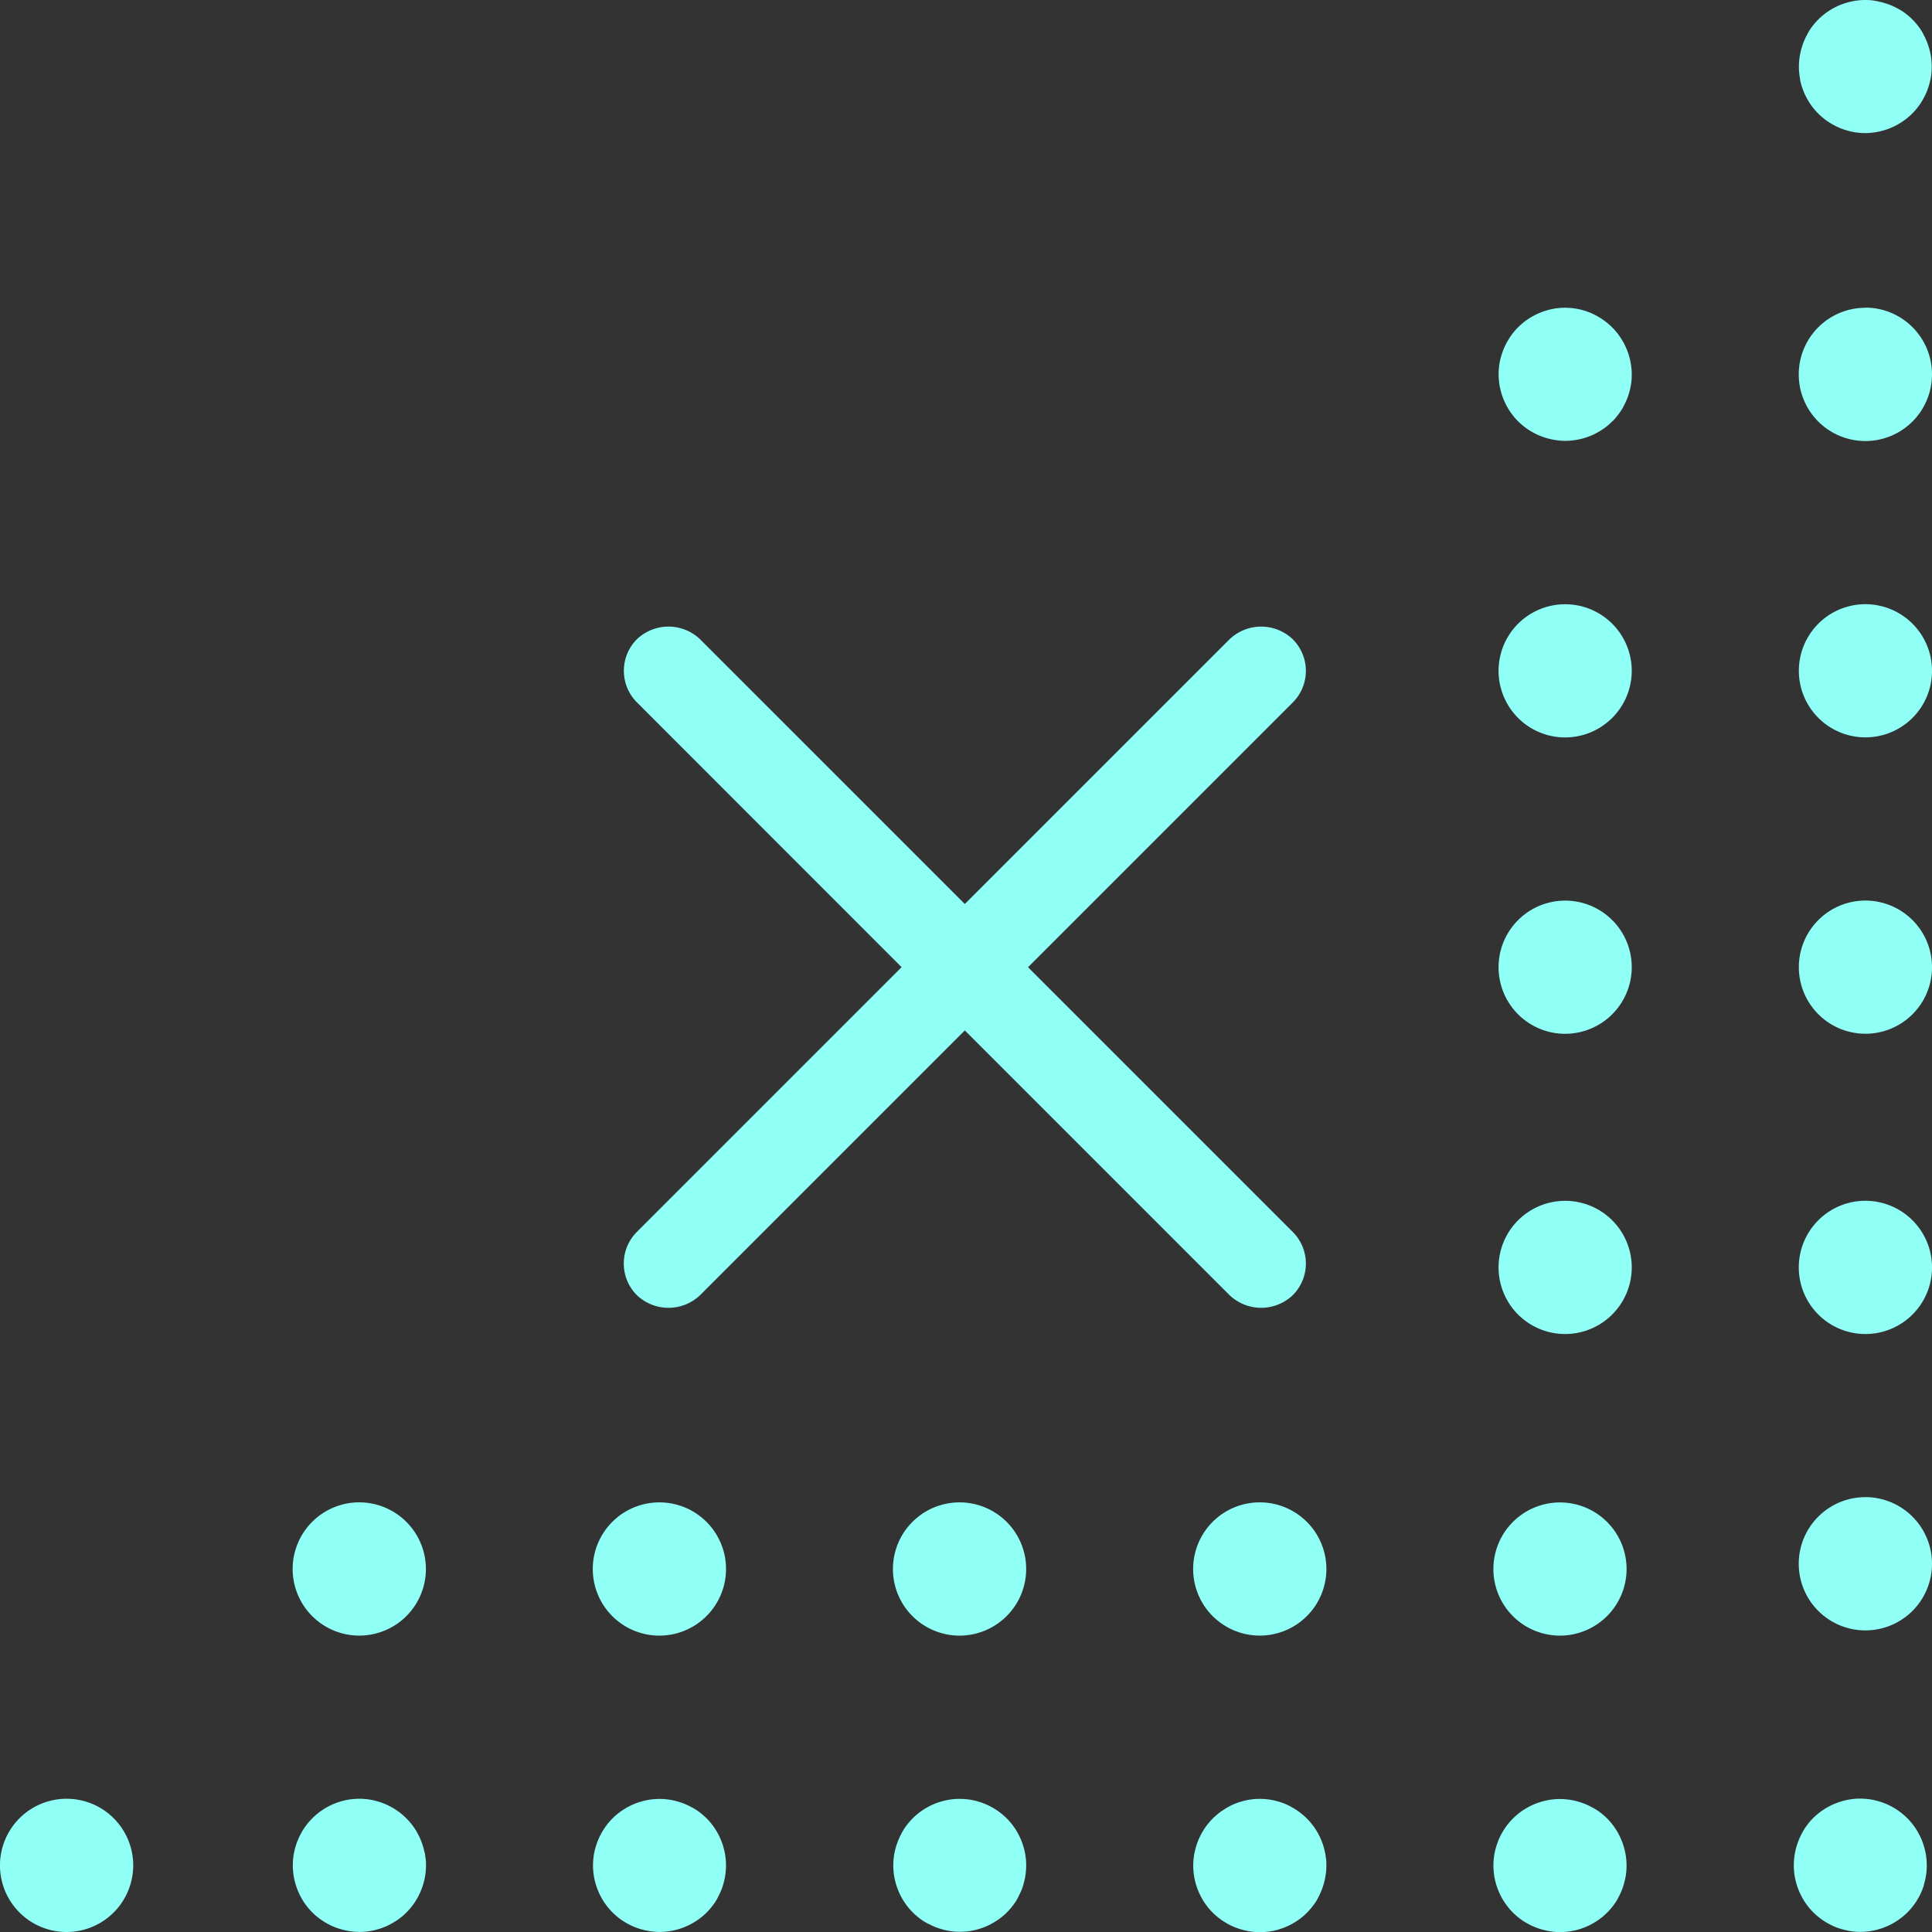
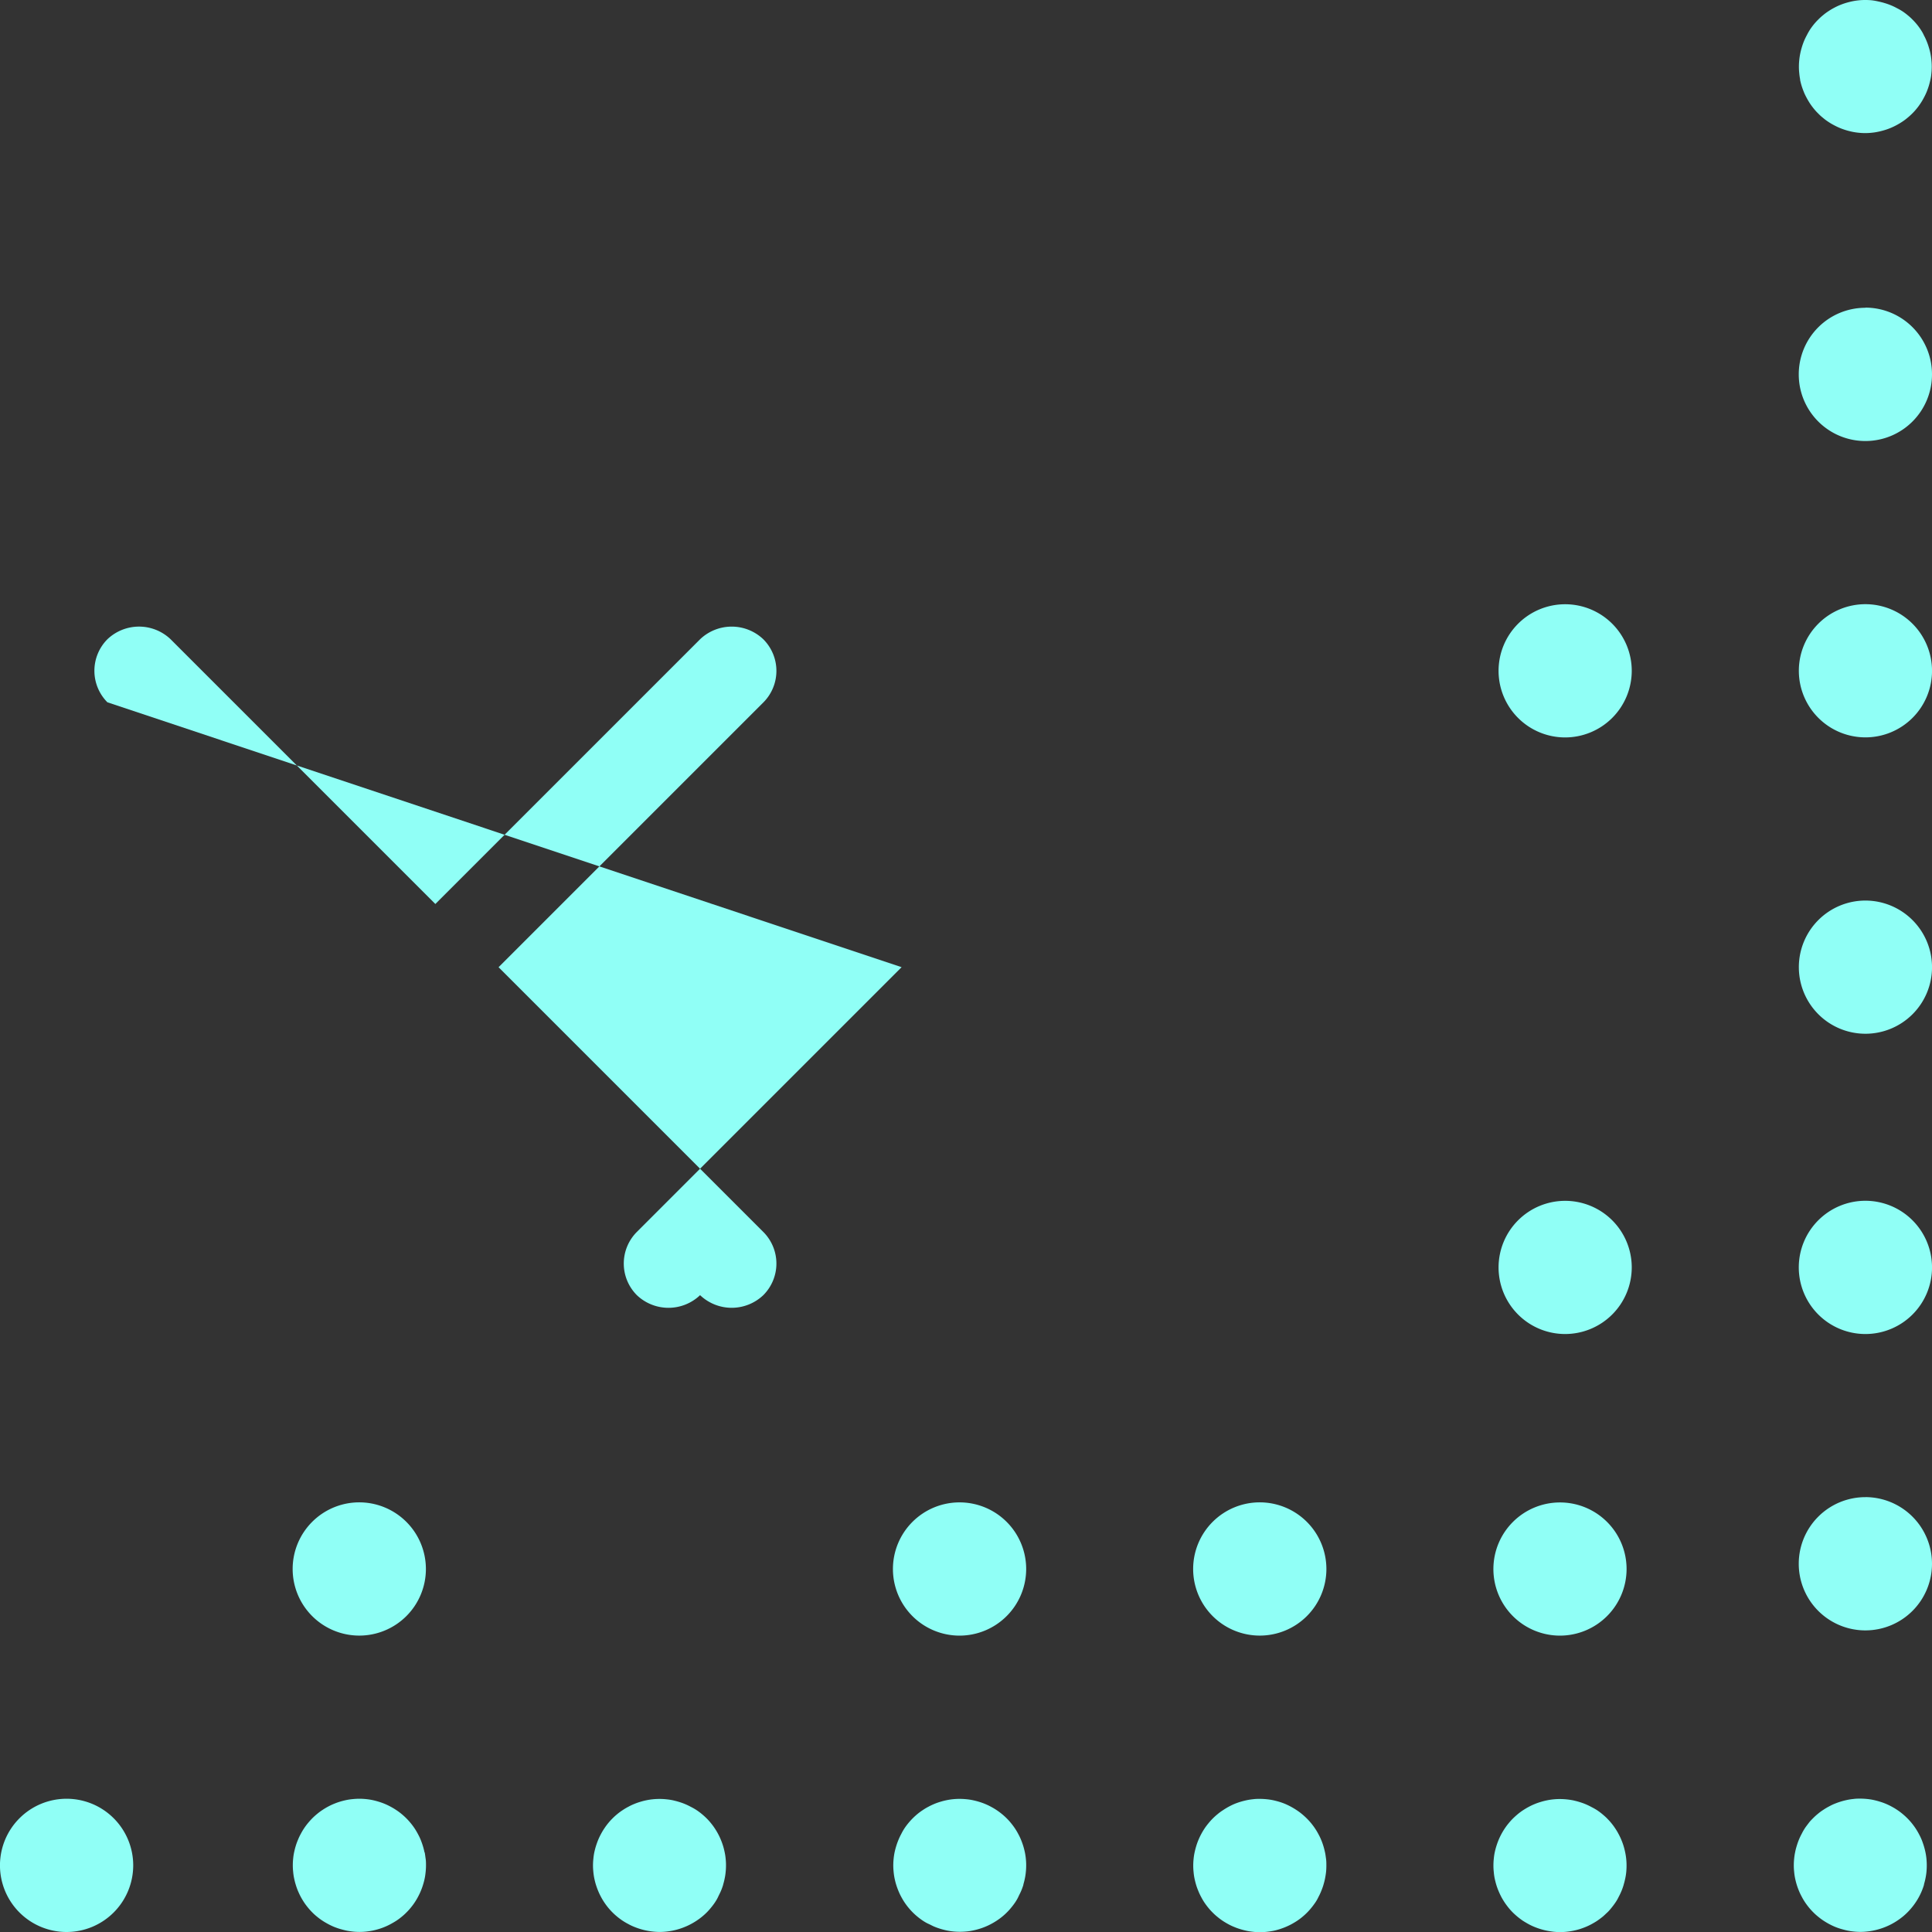
<svg xmlns="http://www.w3.org/2000/svg" width="61.303" height="61.303" viewBox="0 0 61.303 61.303">
  <rect x="0" y="0" width="61.303" height="61.303" fill="#333333" stroke="none" />
  <defs>
    <clipPath id="clip-path">
      <rect id="Rectangle_33" data-name="Rectangle 33" width="61.303" height="61.303" fill="#90fff6" />
    </clipPath>
  </defs>
  <g id="Group_160" data-name="Group 160" clip-path="url(#clip-path)">
    <path id="Path_170" data-name="Path 170" d="M64.069,26.241a2.113,2.113,0,1,0-2.114,2.114,2.116,2.116,0,0,0,2.114-2.114" transform="translate(-12.293 -4.956)" fill="#90fff6" />
    <path id="Path_171" data-name="Path 171" d="M63.769,74.559c.021-.068.037-.137.051-.2a1.921,1.921,0,0,0,.031-.2c.007-.074.01-.143.01-.211a1.937,1.937,0,0,0-.01-.2,2.007,2.007,0,0,0-.032-.21c-.014-.068-.03-.133-.05-.2a1.948,1.948,0,0,0-.07-.195,1.911,1.911,0,0,0-.088-.187,1.831,1.831,0,0,0-.106-.179,1.985,1.985,0,0,0-.123-.168c-.045-.056-.093-.107-.141-.156s-.1-.093-.152-.137a1.923,1.923,0,0,0-.167-.124,2.029,2.029,0,0,0-.177-.1,2.052,2.052,0,0,0-.19-.091,1.984,1.984,0,0,0-.193-.068c-.067-.021-.135-.037-.2-.052a2.239,2.239,0,0,0-.412-.041,1.977,1.977,0,0,0-.207.01,1.884,1.884,0,0,0-.206.031,2.067,2.067,0,0,0-.2.051,1.985,1.985,0,0,0-.193.068,1.9,1.9,0,0,0-.186.088c-.066.035-.125.071-.182.108a1.887,1.887,0,0,0-.164.121c-.056.047-.108.094-.157.142a1.967,1.967,0,0,0-.137.152,1.908,1.908,0,0,0-.122.164,1.954,1.954,0,0,0-.108.18c-.034.064-.064.127-.09.19s-.049.129-.069.193-.038.134-.052.2a1.765,1.765,0,0,0-.029.2,1.954,1.954,0,0,0-.011.211,1.782,1.782,0,0,0,.011.205,1.693,1.693,0,0,0,.029.207c.014.065.031.133.051.2s.044.132.07.194.056.127.088.188.069.121.107.179.082.115.123.167.092.106.139.154a2.305,2.305,0,0,0,.319.261c.058.037.119.073.18.106a1.716,1.716,0,0,0,.186.088,2.059,2.059,0,0,0,.2.071c.066.02.133.037.2.05s.139.024.208.032a1.919,1.919,0,0,0,.411,0c.068-.007.138-.017.207-.031s.134-.03.2-.05.13-.044.194-.07a1.865,1.865,0,0,0,.184-.087c.064-.035.124-.069.181-.107s.115-.082.168-.124.1-.091.153-.139.095-.1.138-.153.087-.111.126-.169.072-.114.1-.174a2.072,2.072,0,0,0,.091-.191,1.855,1.855,0,0,0,.068-.193" transform="translate(-12.25 -14.756)" fill="#90fff6" />
    <path id="Path_172" data-name="Path 172" d="M51.783,74.556c.019-.064.037-.133.05-.2s.024-.136.031-.2.01-.139.01-.207,0-.139-.01-.209-.017-.135-.031-.2-.031-.134-.051-.2a1.945,1.945,0,0,0-.069-.195,1.866,1.866,0,0,0-.087-.184,2.056,2.056,0,0,0-.107-.181c-.04-.06-.081-.115-.124-.168a2.095,2.095,0,0,0-.291-.291,1.689,1.689,0,0,0-.168-.125,2.249,2.249,0,0,0-.367-.2,1.812,1.812,0,0,0-.193-.069c-.067-.02-.134-.037-.2-.051a1.931,1.931,0,0,0-.2-.03c-.072-.007-.142-.011-.212-.011s-.138,0-.207.01a1.944,1.944,0,0,0-.206.031c-.065.014-.133.031-.2.051s-.13.043-.193.068a2.268,2.268,0,0,0-.366.2,1.577,1.577,0,0,0-.164.12,2.021,2.021,0,0,0-.157.141,1.9,1.9,0,0,0-.137.152,2.01,2.01,0,0,0-.126.168,2.192,2.192,0,0,0-.195.366,2.06,2.06,0,0,0-.071.2c-.02.067-.037.134-.051.2a1.7,1.7,0,0,0-.03.2,1.941,1.941,0,0,0-.011.211,1.806,1.806,0,0,0,.011.206,1.713,1.713,0,0,0,.03.207c.014.065.031.133.051.2s.044.13.07.193a1.8,1.8,0,0,0,.087.185,1.827,1.827,0,0,0,.107.182c.038.057.08.113.122.164a1.78,1.78,0,0,0,.14.154,1.653,1.653,0,0,0,.153.138,1.868,1.868,0,0,0,.168.125c.058.039.119.074.18.107a1.778,1.778,0,0,0,.185.087,2.013,2.013,0,0,0,.2.071c.066.02.134.037.2.051s.138.023.207.031a1.926,1.926,0,0,0,.412,0c.067-.007.137-.017.207-.03s.133-.031.2-.051a2.238,2.238,0,0,0,.38-.158c.06-.033.121-.068.18-.107a1.885,1.885,0,0,0,.165-.122,2.012,2.012,0,0,0,.153-.139,1.882,1.882,0,0,0,.137-.152c.047-.057.089-.114.128-.171s.072-.115.1-.176a1.707,1.707,0,0,0,.087-.186,2.063,2.063,0,0,0,.072-.2" transform="translate(-9.788 -14.756)" fill="#90fff6" />
    <path id="Path_173" data-name="Path 173" d="M63.862,62.109a2.113,2.113,0,1,0-2.114,2.114,2.116,2.116,0,0,0,2.114-2.114" transform="translate(-12.25 -12.324)" fill="#90fff6" />
-     <path id="Path_174" data-name="Path 174" d="M64.069,38.077a2.113,2.113,0,1,0-2.114,2.114,2.116,2.116,0,0,0,2.114-2.114" transform="translate(-12.293 -7.388)" fill="#90fff6" />
    <path id="Path_175" data-name="Path 175" d="M39.886,62.109a2.114,2.114,0,1,0-2.114,2.114,2.116,2.116,0,0,0,2.114-2.114" transform="translate(-7.325 -12.324)" fill="#90fff6" />
    <path id="Path_176" data-name="Path 176" d="M64.069,50.065a2.113,2.113,0,1,0-2.114,2.114,2.116,2.116,0,0,0,2.114-2.114" transform="translate(-12.293 -9.85)" fill="#90fff6" />
    <path id="Path_177" data-name="Path 177" d="M49.761,59.994a2.114,2.114,0,1,0,2.114,2.114,2.116,2.116,0,0,0-2.114-2.114" transform="translate(-9.788 -12.324)" fill="#90fff6" />
    <path id="Path_178" data-name="Path 178" d="M15.87,73.532c-.014-.067-.031-.134-.051-.2s-.044-.132-.069-.195-.056-.126-.088-.185a2.073,2.073,0,0,0-.106-.18,2.022,2.022,0,0,0-.124-.167,2.057,2.057,0,0,0-.292-.292,1.746,1.746,0,0,0-.168-.124,2,2,0,0,0-.177-.106,2.048,2.048,0,0,0-.19-.091,1.911,1.911,0,0,0-.192-.068c-.068-.021-.134-.038-.2-.052a1.914,1.914,0,0,0-.2-.03,2.105,2.105,0,0,0-.211-.011,1.988,1.988,0,0,0-.207.011,1.758,1.758,0,0,0-.206.03c-.066.014-.134.031-.2.051s-.13.043-.192.069a1.968,1.968,0,0,0-.185.087,2.081,2.081,0,0,0-.18.108,1.7,1.7,0,0,0-.165.122,2.1,2.1,0,0,0-.157.141c-.047.048-.094.1-.137.152s-.087.11-.125.168a2,2,0,0,0-.106.179,1.69,1.69,0,0,0-.089.189,1.867,1.867,0,0,0-.07.193c-.021.068-.037.136-.051.2a1.7,1.7,0,0,0-.03.2,1.94,1.94,0,0,0-.011.211,1.805,1.805,0,0,0,.011.206,1.714,1.714,0,0,0,.03.207c.014.065.03.133.051.2a1.945,1.945,0,0,0,.069.195c.027.064.056.126.088.187s.069.122.107.18.081.114.124.167a1.961,1.961,0,0,0,.138.153,1.664,1.664,0,0,0,.153.138,1.939,1.939,0,0,0,.168.124c.058.039.12.074.181.107a1.952,1.952,0,0,0,.184.088c.065.026.13.05.2.07s.134.037.2.051.138.023.207.031a1.964,1.964,0,0,0,.41,0c.068-.008.139-.017.208-.031s.134-.031.2-.051.13-.043.192-.069.126-.056.188-.09.121-.068.18-.106a1.917,1.917,0,0,0,.164-.122,1.716,1.716,0,0,0,.153-.139,1.767,1.767,0,0,0,.138-.152,1.923,1.923,0,0,0,.124-.167c.039-.06.075-.118.106-.179a1.946,1.946,0,0,0,.09-.19,1.861,1.861,0,0,0,.069-.193,1.943,1.943,0,0,0,.052-.2c.014-.067.023-.137.03-.206s.011-.137.011-.206,0-.139-.011-.209-.017-.136-.03-.2" transform="translate(-2.4 -14.756)" fill="#90fff6" />
    <path id="Path_179" data-name="Path 179" d="M4.227,73.945a2.114,2.114,0,1,0-2.114,2.114,2.116,2.116,0,0,0,2.114-2.114" transform="translate(0 -14.756)" fill="#90fff6" />
    <path id="Path_180" data-name="Path 180" d="M13.8,59.994a2.114,2.114,0,1,0,2.114,2.114A2.116,2.116,0,0,0,13.8,59.994" transform="translate(-2.4 -12.324)" fill="#90fff6" />
    <path id="Path_181" data-name="Path 181" d="M39.795,74.557c.019-.065.037-.134.05-.2a1.729,1.729,0,0,0,.03-.2,1.961,1.961,0,0,0,.011-.211,1.78,1.78,0,0,0-.01-.205,1.845,1.845,0,0,0-.031-.208c-.014-.068-.031-.134-.051-.2s-.044-.131-.07-.195a1.694,1.694,0,0,0-.087-.184,1.815,1.815,0,0,0-.106-.18,2.014,2.014,0,0,0-.125-.168,1.727,1.727,0,0,0-.139-.154,1.954,1.954,0,0,0-.152-.137,2.065,2.065,0,0,0-.344-.229,1.884,1.884,0,0,0-.191-.091,1.911,1.911,0,0,0-.192-.068c-.068-.021-.134-.037-.2-.051a1.741,1.741,0,0,0-.2-.03c-.072-.007-.142-.011-.212-.011a1.988,1.988,0,0,0-.207.01,1.9,1.9,0,0,0-.205.031,2.026,2.026,0,0,0-.2.051,1.857,1.857,0,0,0-.193.068c-.064.027-.126.056-.185.088a1.788,1.788,0,0,0-.181.108,1.768,1.768,0,0,0-.164.12,2.154,2.154,0,0,0-.295.295,1.892,1.892,0,0,0-.124.167,1.8,1.8,0,0,0-.1.176,1.843,1.843,0,0,0-.09.19c-.027.065-.05.13-.07.195s-.038.134-.052.2a2.027,2.027,0,0,0-.03.2,2.1,2.1,0,0,0-.011.21,2.024,2.024,0,0,0,.011.207,1.975,1.975,0,0,0,.03.206c.014.065.03.133.051.2s.044.132.07.194a1.75,1.75,0,0,0,.088.187,2.013,2.013,0,0,0,.107.181,2.1,2.1,0,0,0,.262.319,1.931,1.931,0,0,0,.153.138c.053.044.11.086.167.124s.118.074.177.1.126.064.188.09a2.073,2.073,0,0,0,.2.071c.066.02.134.037.2.051a2.1,2.1,0,0,0,.617.03,1.712,1.712,0,0,0,.207-.031,2.011,2.011,0,0,0,.2-.051,1.929,1.929,0,0,0,.193-.069,1.815,1.815,0,0,0,.186-.088,2.155,2.155,0,0,0,.348-.23,1.967,1.967,0,0,0,.153-.139,1.772,1.772,0,0,0,.137-.152,2.066,2.066,0,0,0,.126-.168c.037-.056.073-.116.1-.176s.064-.127.09-.19a1.894,1.894,0,0,0,.07-.195" transform="translate(-7.325 -14.756)" fill="#90fff6" />
-     <path id="Path_182" data-name="Path 182" d="M27.9,62.109a2.114,2.114,0,1,0-2.114,2.114A2.116,2.116,0,0,0,27.9,62.109" transform="translate(-4.863 -12.324)" fill="#90fff6" />
    <path id="Path_183" data-name="Path 183" d="M27.807,74.557c.02-.066.037-.134.05-.2a1.729,1.729,0,0,0,.03-.2,1.961,1.961,0,0,0,.011-.211,1.78,1.78,0,0,0-.01-.205,1.845,1.845,0,0,0-.031-.208c-.014-.068-.03-.133-.05-.2s-.044-.132-.07-.195a1.892,1.892,0,0,0-.087-.186,1.985,1.985,0,0,0-.107-.18,1.831,1.831,0,0,0-.124-.168,1.756,1.756,0,0,0-.14-.155c-.048-.048-.1-.094-.152-.137a1.933,1.933,0,0,0-.168-.124,1.807,1.807,0,0,0-.176-.1,1.884,1.884,0,0,0-.191-.091,1.844,1.844,0,0,0-.192-.068c-.068-.021-.136-.037-.2-.052a1.928,1.928,0,0,0-.2-.029,1.89,1.89,0,0,0-.211-.011,2,2,0,0,0-.207.01,1.9,1.9,0,0,0-.205.031,2.025,2.025,0,0,0-.2.051,1.844,1.844,0,0,0-.192.068,1.8,1.8,0,0,0-.185.088,1.865,1.865,0,0,0-.182.108,1.767,1.767,0,0,0-.164.12,1.979,1.979,0,0,0-.157.142,1.913,1.913,0,0,0-.137.151,2,2,0,0,0-.123.167,1.9,1.9,0,0,0-.106.177,2.059,2.059,0,0,0-.091.191c-.026.064-.049.129-.069.193s-.038.134-.052.2a1.765,1.765,0,0,0-.029.2,1.961,1.961,0,0,0-.012.211,1.993,1.993,0,0,0,.011.205,1.86,1.86,0,0,0,.03.207c.014.065.03.133.051.2s.044.132.07.194a2,2,0,0,0,.088.187,1.926,1.926,0,0,0,.107.18,2.037,2.037,0,0,0,.262.32,1.931,1.931,0,0,0,.153.138c.053.044.11.086.167.124s.119.074.181.106a1.627,1.627,0,0,0,.184.088,2.073,2.073,0,0,0,.2.071c.065.02.133.037.2.05a2.054,2.054,0,0,0,.208.031,1.861,1.861,0,0,0,.41,0c.068-.007.138-.017.207-.031s.134-.03.2-.051a1.834,1.834,0,0,0,.191-.069,1.751,1.751,0,0,0,.187-.088,2.077,2.077,0,0,0,.18-.107,1.984,1.984,0,0,0,.168-.123,1.961,1.961,0,0,0,.153-.138,1.779,1.779,0,0,0,.137-.153,2.021,2.021,0,0,0,.126-.168c.037-.056.073-.116.1-.176s.064-.127.09-.19a1.894,1.894,0,0,0,.07-.195" transform="translate(-4.862 -14.756)" fill="#90fff6" />
    <path id="Path_184" data-name="Path 184" d="M71.871,2.526c.014.068.031.136.051.2s.044.129.07.194.055.122.087.182.07.125.106.18a2.028,2.028,0,0,0,.125.169,1.655,1.655,0,0,0,.138.151,1.422,1.422,0,0,0,.152.138,1.55,1.55,0,0,0,.166.124,1.782,1.782,0,0,0,.18.107c.064.034.126.064.191.091s.129.049.194.069.134.037.2.051a2.031,2.031,0,0,0,.2.03,1.949,1.949,0,0,0,.414,0,1.774,1.774,0,0,0,.2-.031c.072-.014.139-.032.206-.052a1.9,1.9,0,0,0,.191-.068,2.048,2.048,0,0,0,.188-.089c.062-.033.122-.069.18-.107a1.611,1.611,0,0,0,.162-.12,1.989,1.989,0,0,0,.157-.141,1.924,1.924,0,0,0,.139-.153,1.768,1.768,0,0,0,.123-.167,1.716,1.716,0,0,0,.106-.178,1.936,1.936,0,0,0,.091-.189c.025-.062.049-.128.069-.193s.037-.136.052-.2.024-.134.03-.2a1.953,1.953,0,0,0,.011-.211,1.8,1.8,0,0,0-.011-.205,2.047,2.047,0,0,0-.03-.207c-.014-.068-.031-.135-.052-.2a1.874,1.874,0,0,0-.071-.2,1.8,1.8,0,0,0-.086-.182C75.774,1.058,75.739,1,75.7.94a1.864,1.864,0,0,0-.122-.166,2,2,0,0,0-.14-.154,1.774,1.774,0,0,0-.151-.137A1.957,1.957,0,0,0,75.12.358a1.908,1.908,0,0,0-.176-.1,1.968,1.968,0,0,0-.191-.091,2.053,2.053,0,0,0-.2-.07c-.066-.02-.133-.037-.2-.051A1.994,1.994,0,0,0,74.152.01a2.136,2.136,0,0,0-.416,0,2.078,2.078,0,0,0-.206.031c-.065.014-.133.031-.2.051s-.13.043-.194.069-.126.056-.187.089a1.817,1.817,0,0,0-.178.106,1.648,1.648,0,0,0-.165.122,1.693,1.693,0,0,0-.155.14,1.925,1.925,0,0,0-.14.153c-.043.053-.085.109-.123.167a1.93,1.93,0,0,0-.1.176,2.076,2.076,0,0,0-.092.191c-.026.064-.049.13-.07.2s-.036.131-.05.2a2,2,0,0,0-.03.2,1.971,1.971,0,0,0-.011.211,1.809,1.809,0,0,0,.011.207,1.871,1.871,0,0,0,.03.207" transform="translate(-14.755 0)" fill="#90fff6" />
    <path id="Path_185" data-name="Path 185" d="M73.945,35.963a2.113,2.113,0,1,0,2.114,2.114,2.116,2.116,0,0,0-2.114-2.114" transform="translate(-14.755 -7.388)" fill="#90fff6" />
    <path id="Path_186" data-name="Path 186" d="M73.945,59.787A2.114,2.114,0,1,0,76.058,61.9a2.116,2.116,0,0,0-2.114-2.114" transform="translate(-14.755 -12.282)" fill="#90fff6" />
    <path id="Path_187" data-name="Path 187" d="M73.945,24.127a2.113,2.113,0,1,0,2.114,2.114,2.116,2.116,0,0,0-2.114-2.114" transform="translate(-14.755 -4.956)" fill="#90fff6" />
    <path id="Path_188" data-name="Path 188" d="M75.759,74.556c.019-.064.037-.133.05-.2a1.887,1.887,0,0,0,.031-.2c.007-.074.01-.143.01-.211a2,2,0,0,0-.01-.206,1.884,1.884,0,0,0-.031-.207c-.014-.068-.031-.133-.051-.2s-.044-.133-.07-.2a1.9,1.9,0,0,0-.087-.182,2.021,2.021,0,0,0-.107-.181c-.04-.06-.081-.115-.124-.168a2,2,0,0,0-.14-.154,1.9,1.9,0,0,0-.151-.137,1.863,1.863,0,0,0-.168-.125,2,2,0,0,0-.177-.106,2.049,2.049,0,0,0-.19-.091,1.925,1.925,0,0,0-.193-.068c-.068-.021-.134-.038-.2-.052a1.741,1.741,0,0,0-.2-.03c-.072-.007-.142-.011-.212-.011s-.138,0-.207.01a1.914,1.914,0,0,0-.206.031c-.067.014-.134.031-.2.051s-.13.043-.195.069-.125.056-.184.088a1.85,1.85,0,0,0-.18.107,1.578,1.578,0,0,0-.164.12,2.02,2.02,0,0,0-.157.141c-.048.049-.1.1-.139.153s-.085.109-.123.167a1.659,1.659,0,0,0-.1.175,1.912,1.912,0,0,0-.092.193c-.026.064-.049.13-.07.2s-.037.131-.05.2a1.78,1.78,0,0,0-.03.2,1.939,1.939,0,0,0-.011.211,1.8,1.8,0,0,0,.011.206,1.713,1.713,0,0,0,.03.207c.014.066.031.134.051.2s.043.129.069.192a1.8,1.8,0,0,0,.088.185,1.827,1.827,0,0,0,.107.182c.039.058.081.114.123.166a1.969,1.969,0,0,0,.139.153,1.653,1.653,0,0,0,.153.138,1.868,1.868,0,0,0,.168.125c.057.038.118.074.177.106s.126.064.188.09.13.05.2.07.134.037.2.051a1.9,1.9,0,0,0,.2.03,1.857,1.857,0,0,0,.415,0,2.027,2.027,0,0,0,.207-.031c.068-.014.135-.031.2-.051a1.986,1.986,0,0,0,.193-.069,2.024,2.024,0,0,0,.187-.088c.064-.034.124-.07.181-.108s.113-.08.167-.123a1.969,1.969,0,0,0,.153-.139,1.931,1.931,0,0,0,.138-.153,1.885,1.885,0,0,0,.124-.167,1.957,1.957,0,0,0,.107-.178,2.038,2.038,0,0,0,.089-.189c.026-.064.05-.13.07-.2" transform="translate(-14.713 -14.756)" fill="#90fff6" />
    <path id="Path_189" data-name="Path 189" d="M73.945,12.291A2.114,2.114,0,1,0,76.058,14.4a2.116,2.116,0,0,0-2.114-2.114" transform="translate(-14.755 -2.525)" fill="#90fff6" />
    <path id="Path_190" data-name="Path 190" d="M73.945,47.951a2.114,2.114,0,1,0,2.114,2.114,2.116,2.116,0,0,0-2.114-2.114" transform="translate(-14.755 -9.85)" fill="#90fff6" />
-     <path id="Path_191" data-name="Path 191" d="M63.977,15.02c.021-.068.037-.137.051-.2a1.922,1.922,0,0,0,.031-.2c.007-.074.01-.143.01-.211a1.932,1.932,0,0,0-.01-.2,1.994,1.994,0,0,0-.032-.211c-.014-.068-.03-.133-.05-.2a1.948,1.948,0,0,0-.07-.195,2.163,2.163,0,0,0-.195-.366,1.986,1.986,0,0,0-.123-.168c-.045-.056-.093-.107-.141-.156s-.1-.093-.152-.137a1.923,1.923,0,0,0-.167-.124,2.329,2.329,0,0,0-.367-.2c-.062-.025-.127-.049-.193-.069s-.135-.037-.2-.052a2.24,2.24,0,0,0-.412-.041,1.976,1.976,0,0,0-.207.01,1.885,1.885,0,0,0-.206.031,2.068,2.068,0,0,0-.2.051,2.022,2.022,0,0,0-.195.07,1.849,1.849,0,0,0-.184.087c-.064.034-.124.07-.182.108a1.889,1.889,0,0,0-.164.121c-.056.047-.108.094-.157.142a1.969,1.969,0,0,0-.137.152,2.179,2.179,0,0,0-.23.346c-.033.062-.063.126-.089.188s-.049.129-.069.193-.038.134-.052.2a1.764,1.764,0,0,0-.029.2,1.955,1.955,0,0,0-.011.211,1.783,1.783,0,0,0,.011.205,1.692,1.692,0,0,0,.029.207c.014.065.031.133.051.2s.044.132.07.194.056.127.088.188.069.121.107.179.082.115.123.167.092.106.139.154a2.306,2.306,0,0,0,.319.261c.058.037.119.073.18.106a1.64,1.64,0,0,0,.186.088,2.06,2.06,0,0,0,.2.071c.066.02.133.037.2.05s.139.024.208.032a1.919,1.919,0,0,0,.411,0c.068-.007.138-.017.207-.031s.134-.03.2-.05.13-.044.194-.07a1.753,1.753,0,0,0,.183-.087c.066-.036.126-.07.183-.108s.115-.081.168-.124.1-.091.153-.139.095-.1.138-.153.087-.111.126-.169.072-.114.1-.174a2.071,2.071,0,0,0,.091-.191,1.857,1.857,0,0,0,.068-.193" transform="translate(-12.293 -2.525)" fill="#90fff6" />
-     <path id="Path_192" data-name="Path 192" d="M33.724,35.829l-8.4,8.4a1.42,1.42,0,0,0,0,2.007,1.454,1.454,0,0,0,2.006,0l8.4-8.4,8.4,8.4a1.455,1.455,0,0,0,2.006,0,1.418,1.418,0,0,0,0-2.006l-8.4-8.4,8.4-8.4a1.418,1.418,0,0,0,0-2.006,1.454,1.454,0,0,0-2.006,0l-8.4,8.4-8.4-8.4a1.453,1.453,0,0,0-2.006,0,1.418,1.418,0,0,0,0,2Z" transform="translate(-5.116 -5.14)" fill="#90fff6" />
+     <path id="Path_192" data-name="Path 192" d="M33.724,35.829l-8.4,8.4a1.42,1.42,0,0,0,0,2.007,1.454,1.454,0,0,0,2.006,0a1.455,1.455,0,0,0,2.006,0,1.418,1.418,0,0,0,0-2.006l-8.4-8.4,8.4-8.4a1.418,1.418,0,0,0,0-2.006,1.454,1.454,0,0,0-2.006,0l-8.4,8.4-8.4-8.4a1.453,1.453,0,0,0-2.006,0,1.418,1.418,0,0,0,0,2Z" transform="translate(-5.116 -5.14)" fill="#90fff6" />
  </g>
</svg>